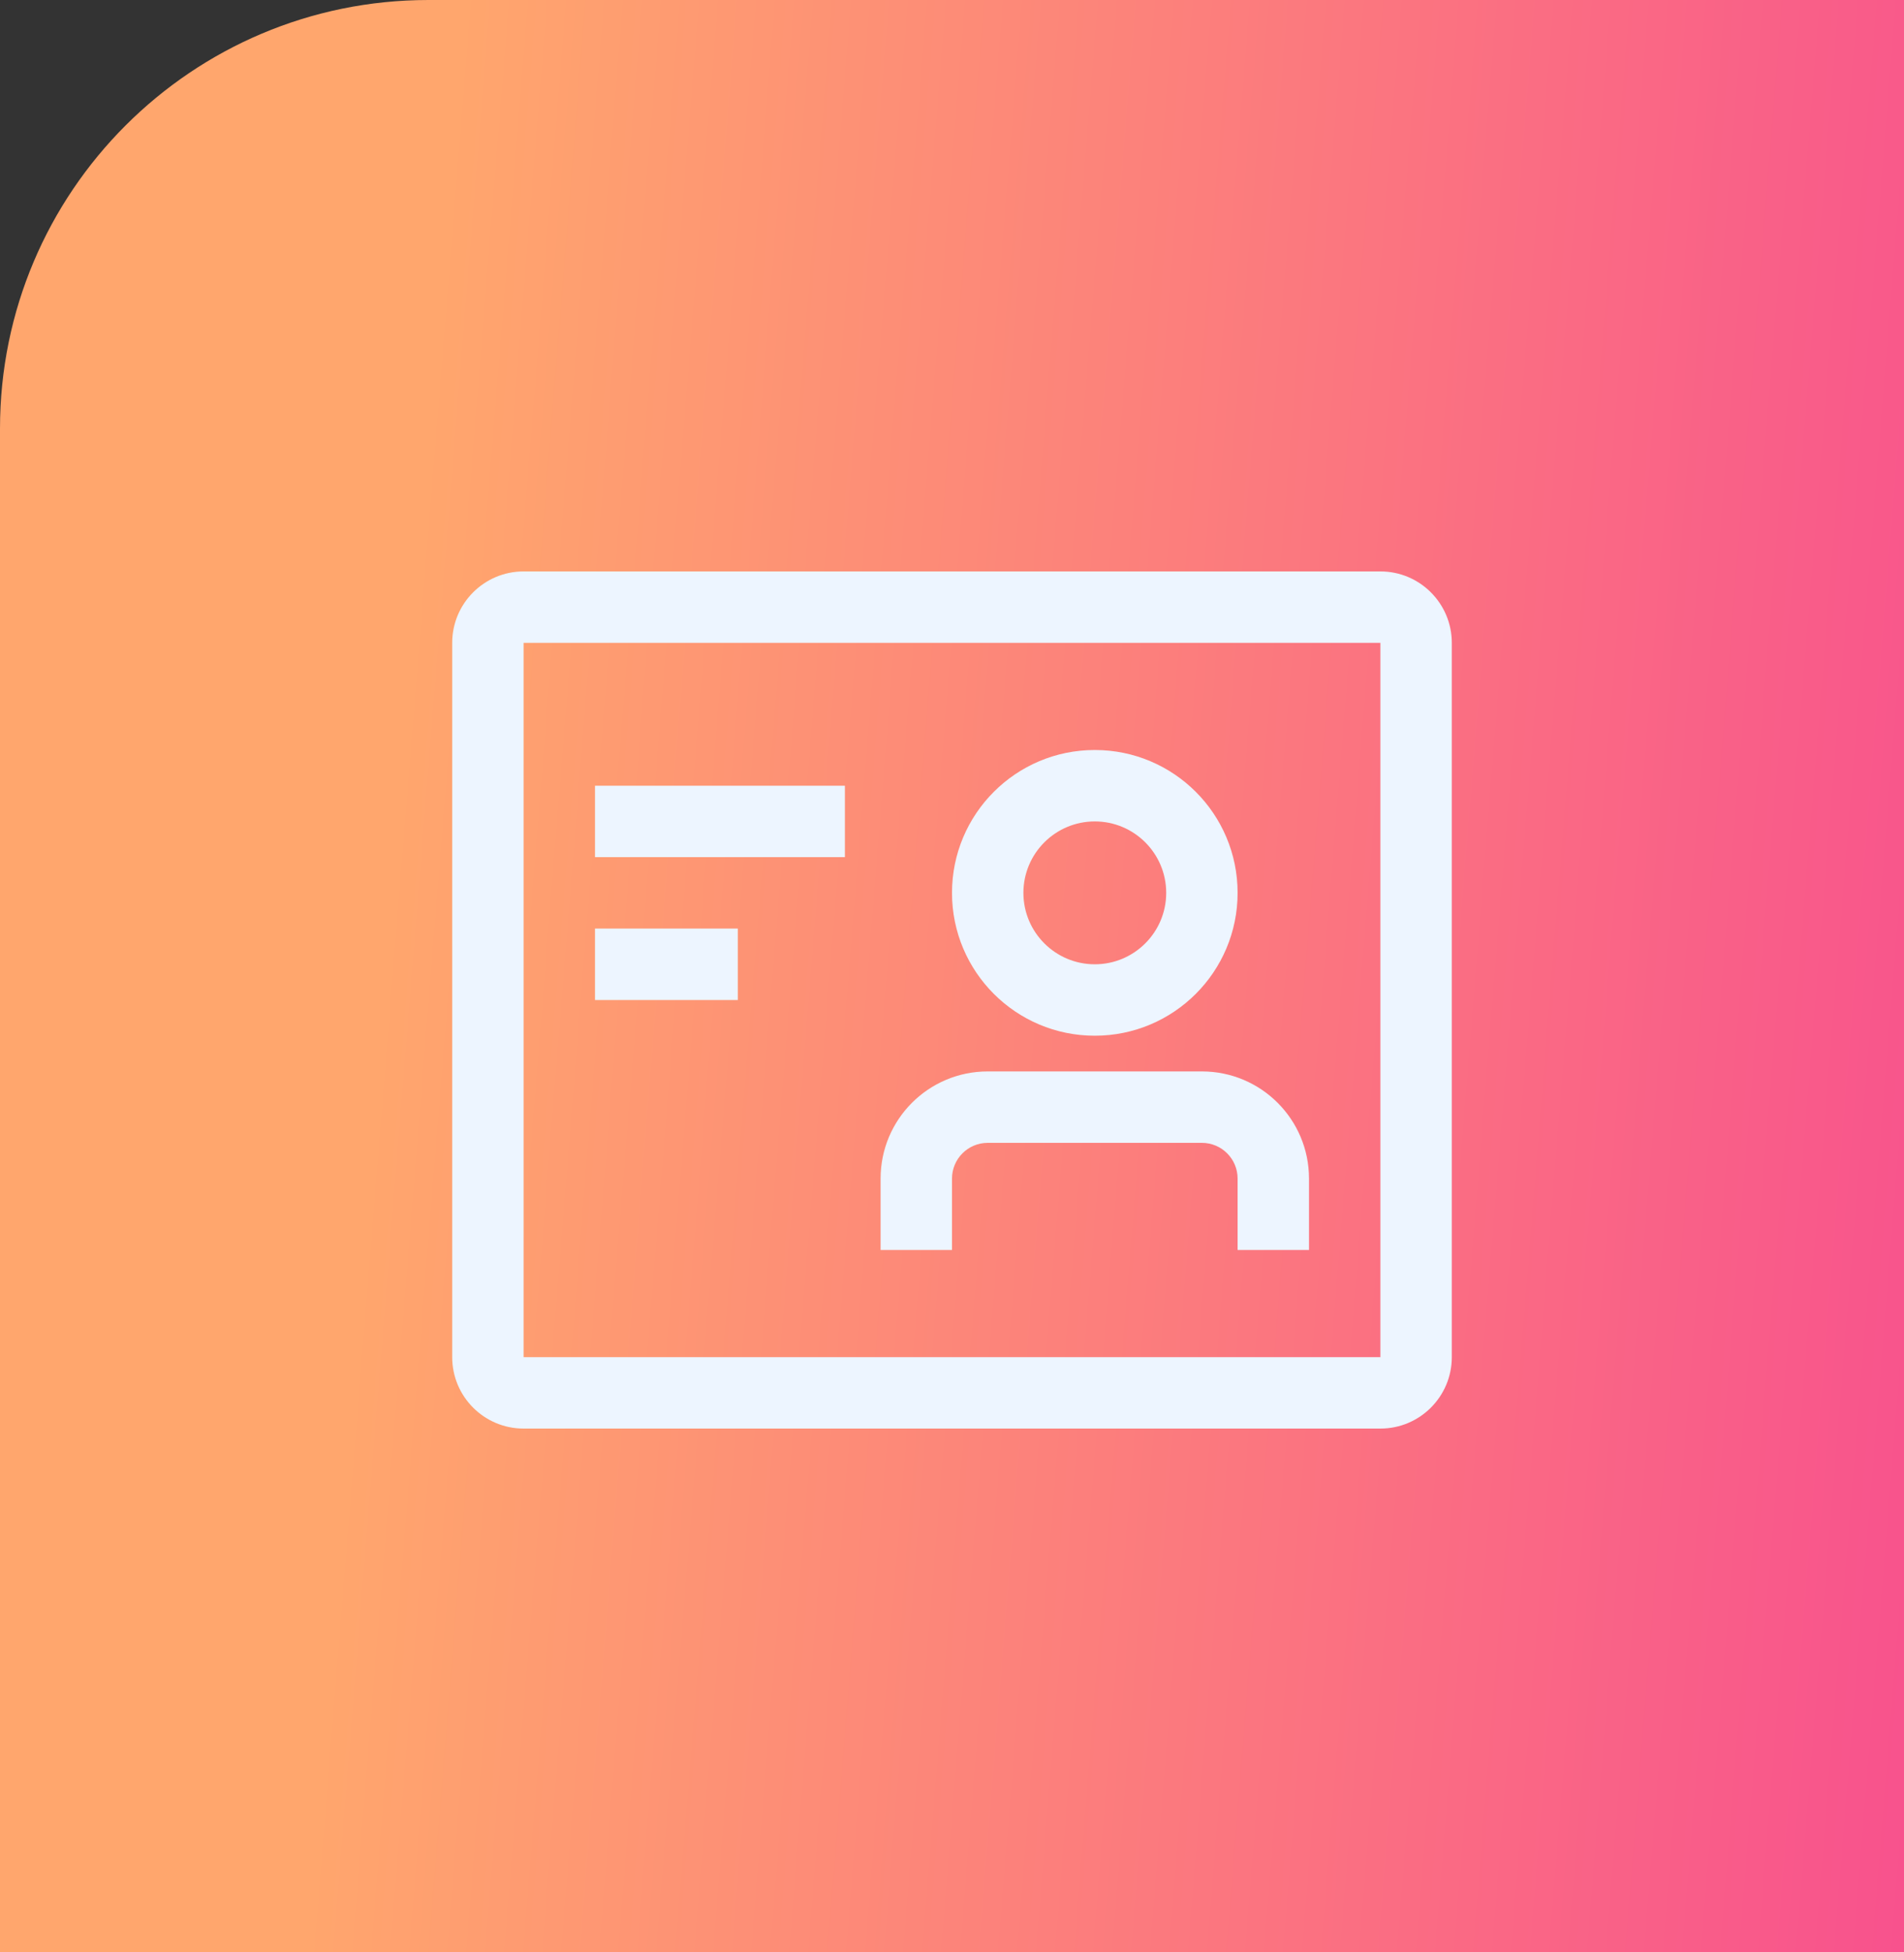
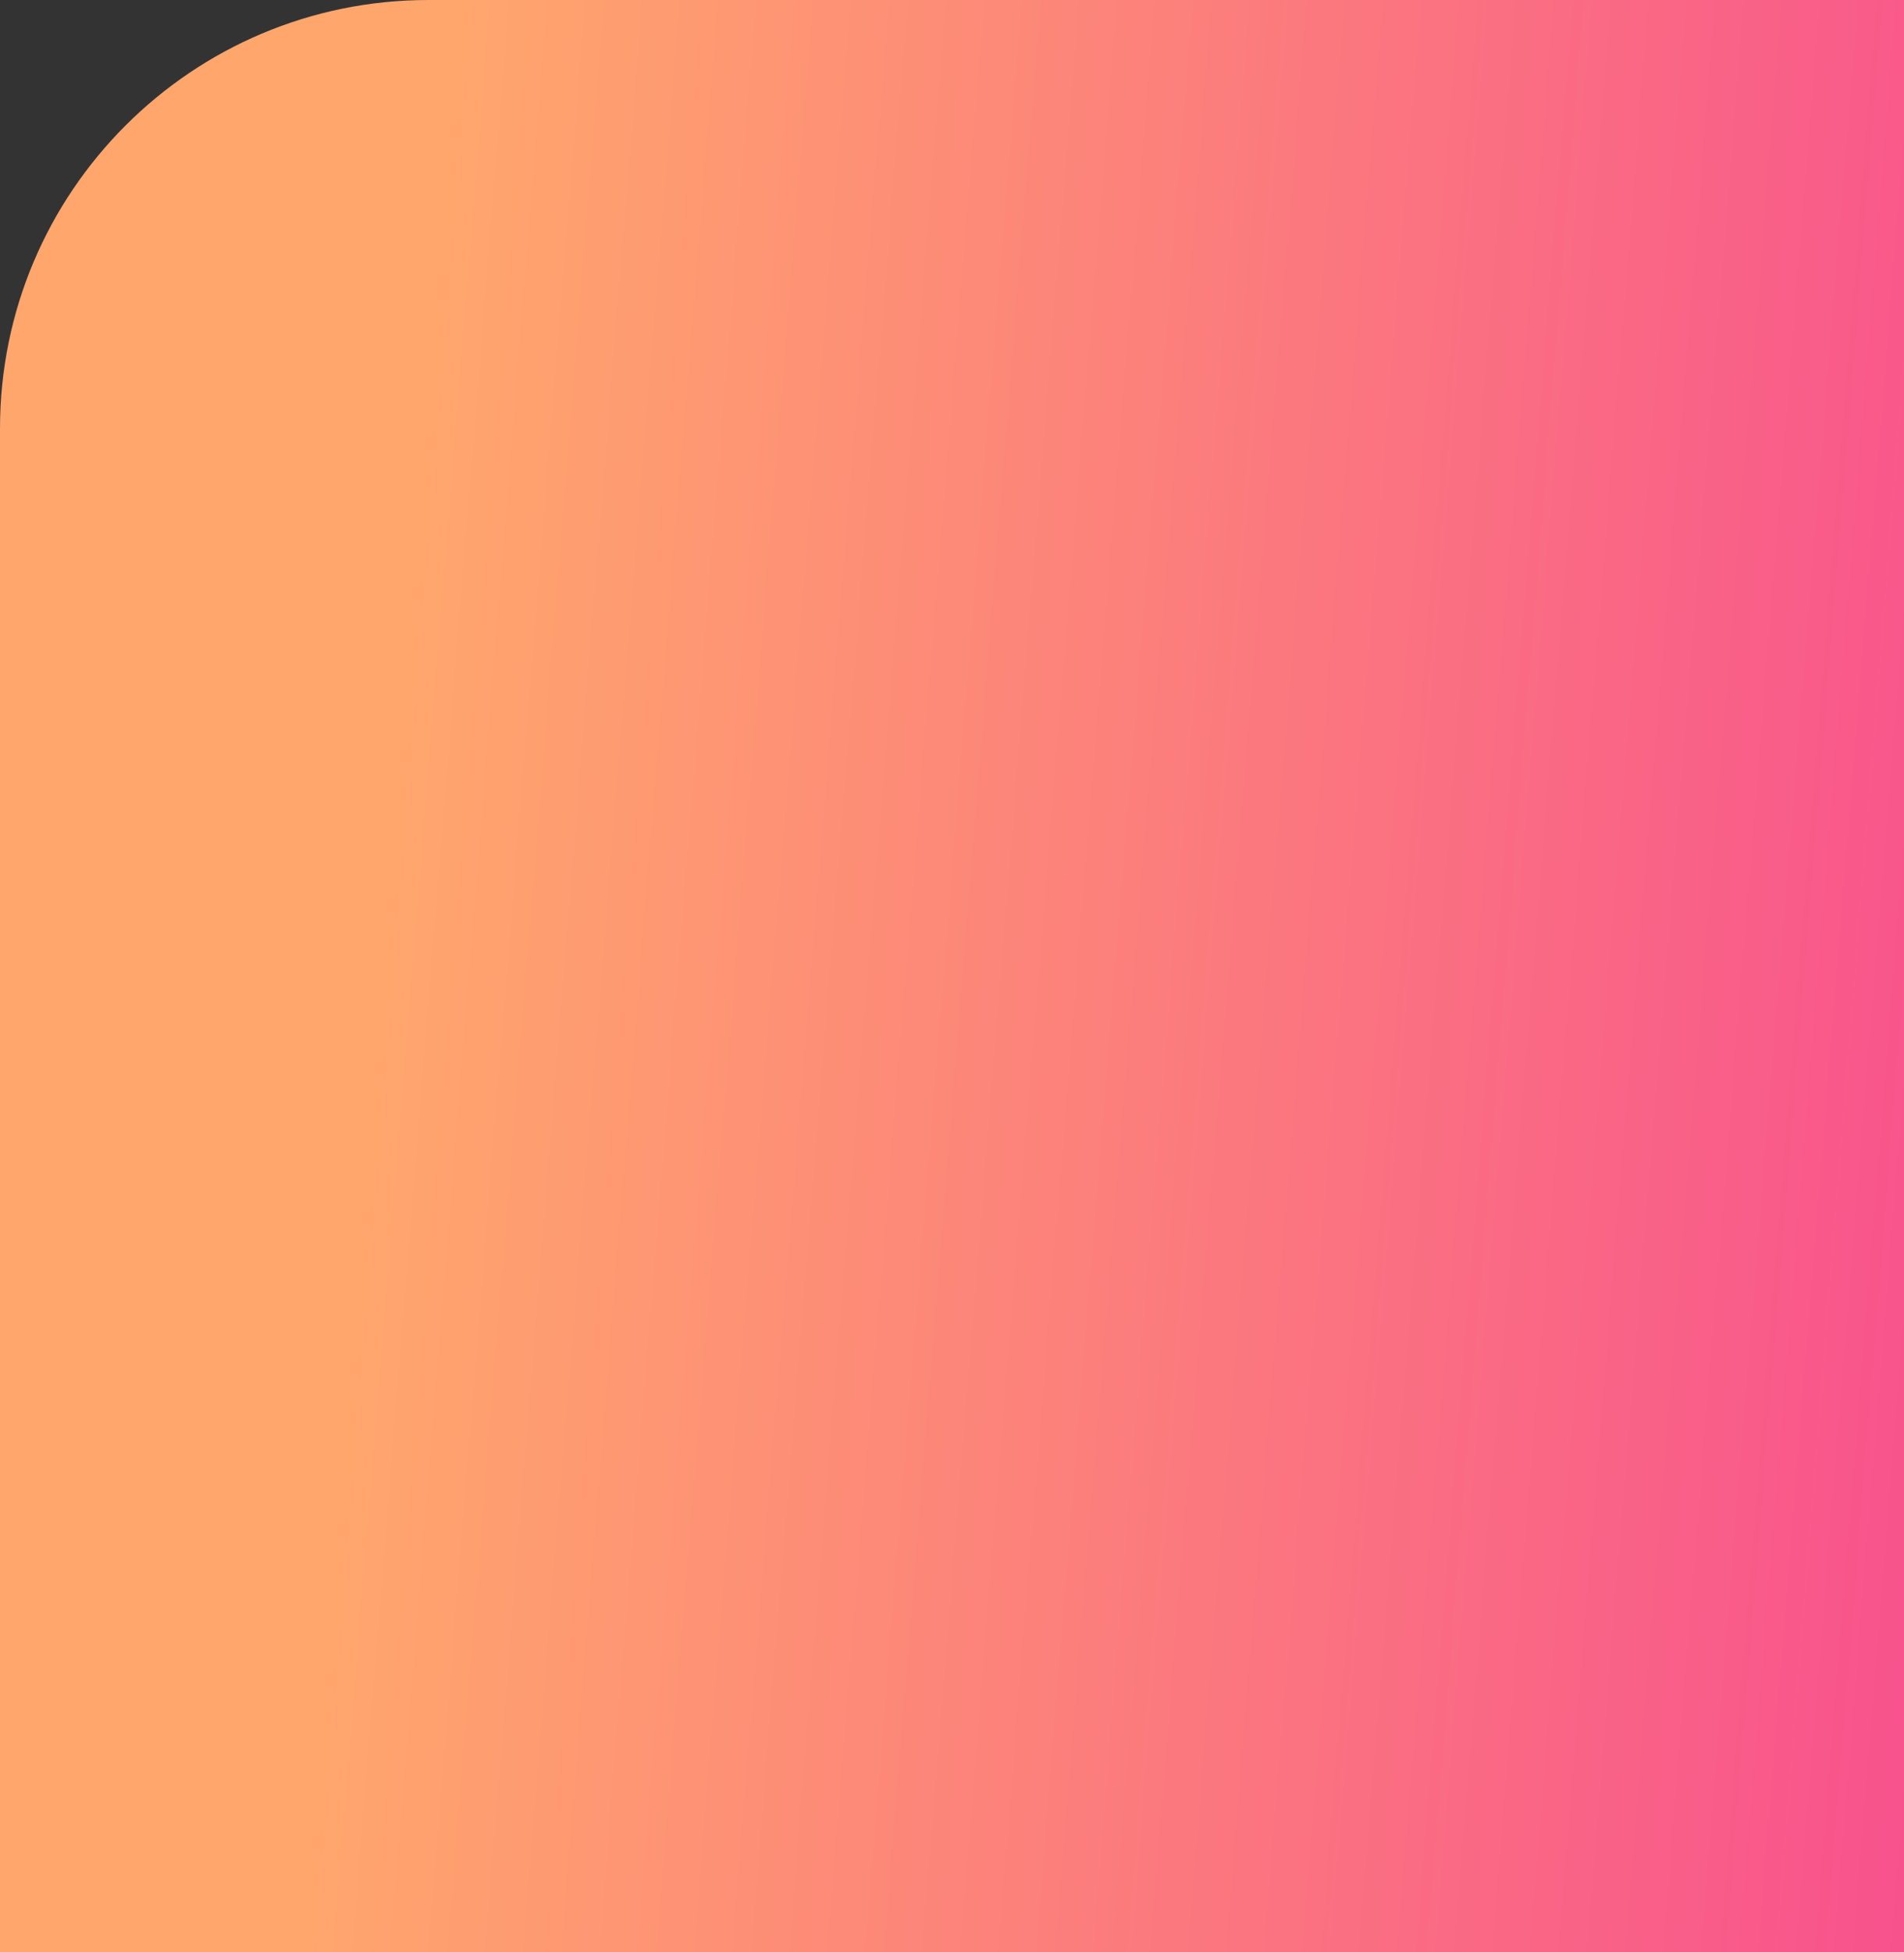
<svg xmlns="http://www.w3.org/2000/svg" width="40" height="41" viewBox="0 0 40 41">
  <rect x="0" y="0" width="40" height="41" fill="#333333" stroke="none" />
  <defs>
    <linearGradient id="yvmpwhi9ia" x1="22.236%" x2="104.823%" y1="26.728%" y2="33.373%">
      <stop offset="0%" stop-color="#FFA66D" />
      <stop offset="100%" stop-color="#F8528D" />
    </linearGradient>
  </defs>
  <g fill="none" fill-rule="evenodd">
    <path fill="url(#yvmpwhi9ia)" d="M9 0h31v41H0V9c0-4.97 4.03-9 9-9z" />
-     <path fill="#EDF5FF" d="M29 13.5v15H11v-15h18zm0-1.5H11c-.828 0-1.5.672-1.5 1.5v15c0 .828.672 1.5 1.5 1.5h18c.828 0 1.5-.672 1.5-1.5v-15c0-.828-.672-1.5-1.5-1.5zm-16.5 4.5h5.25V18H12.5v-1.5zm0 3h3V21h-3v-1.5zm12.75 3h-4.5c-1.243 0-2.25 1.007-2.25 2.25v1.5H20v-1.5c0-.414.336-.75.75-.75h4.5c.414 0 .75.336.75.75v1.5h1.5v-1.5c0-1.243-1.007-2.25-2.25-2.25zM23 21.75c1.657 0 3-1.343 3-3s-1.343-3-3-3-3 1.343-3 3 1.343 3 3 3zm0-4.5c.828 0 1.5.672 1.5 1.5s-.672 1.5-1.5 1.5-1.5-.672-1.5-1.5.672-1.5 1.5-1.5z" />
  </g>
</svg>